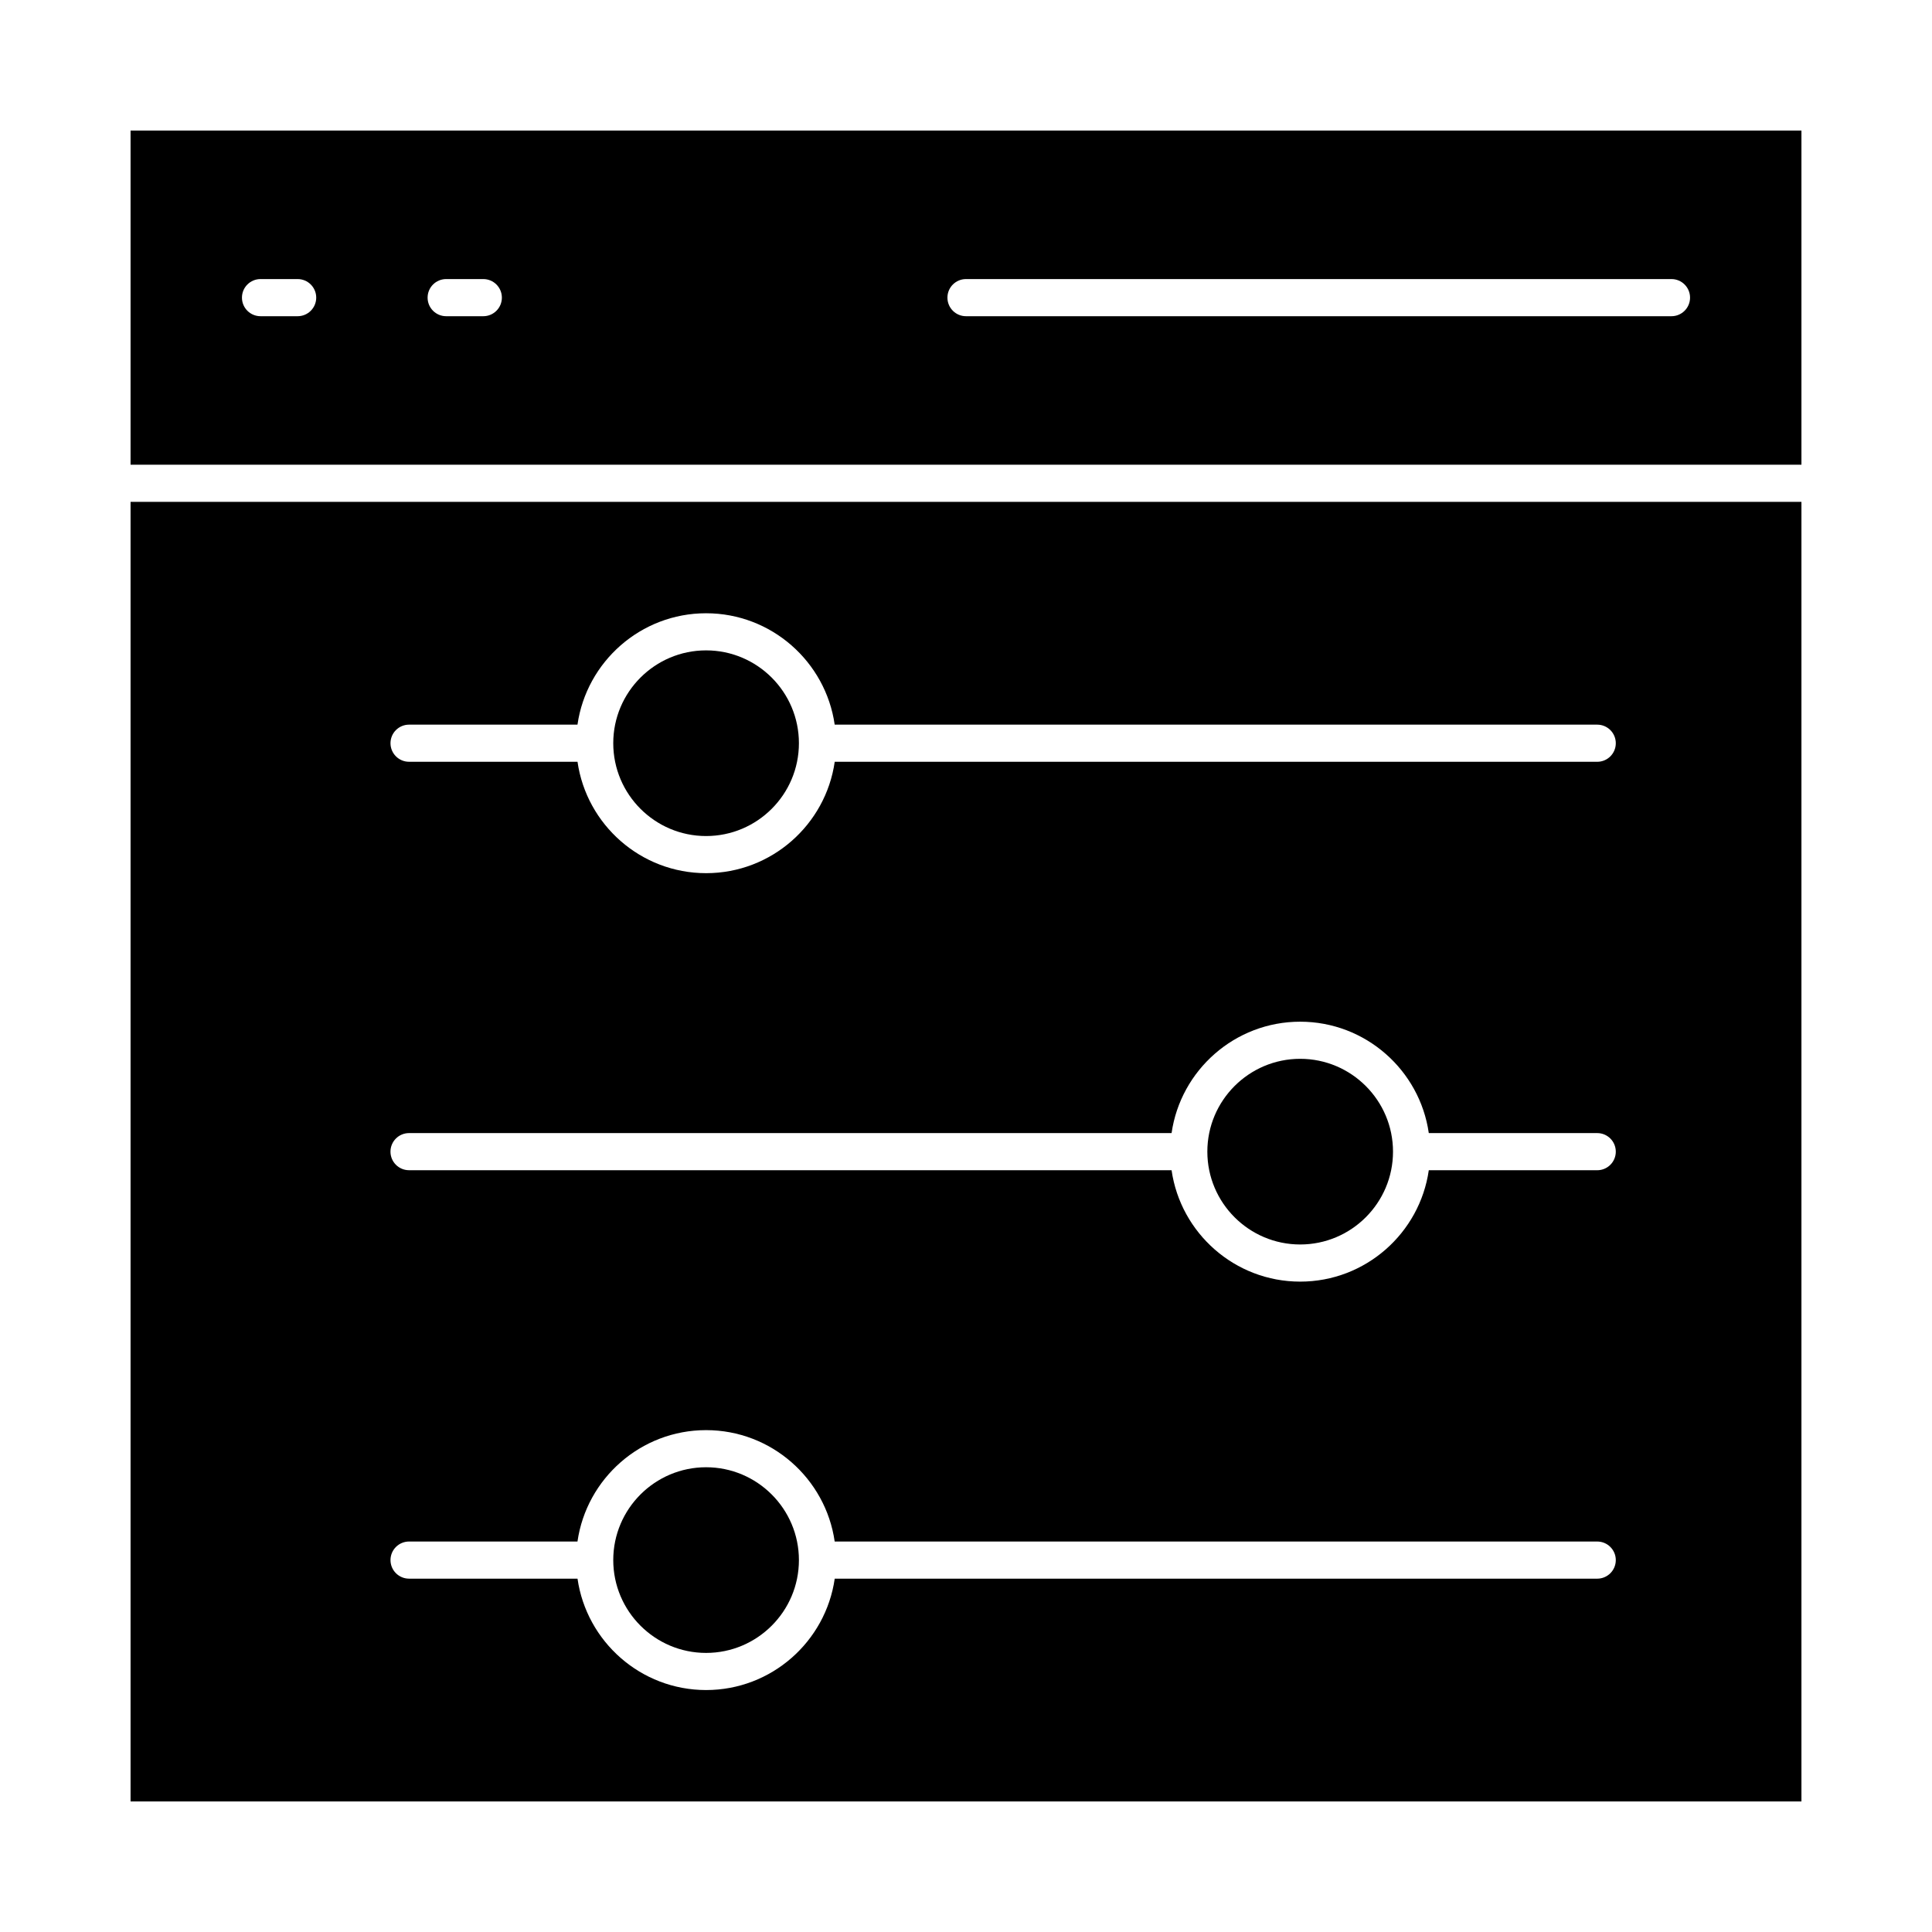
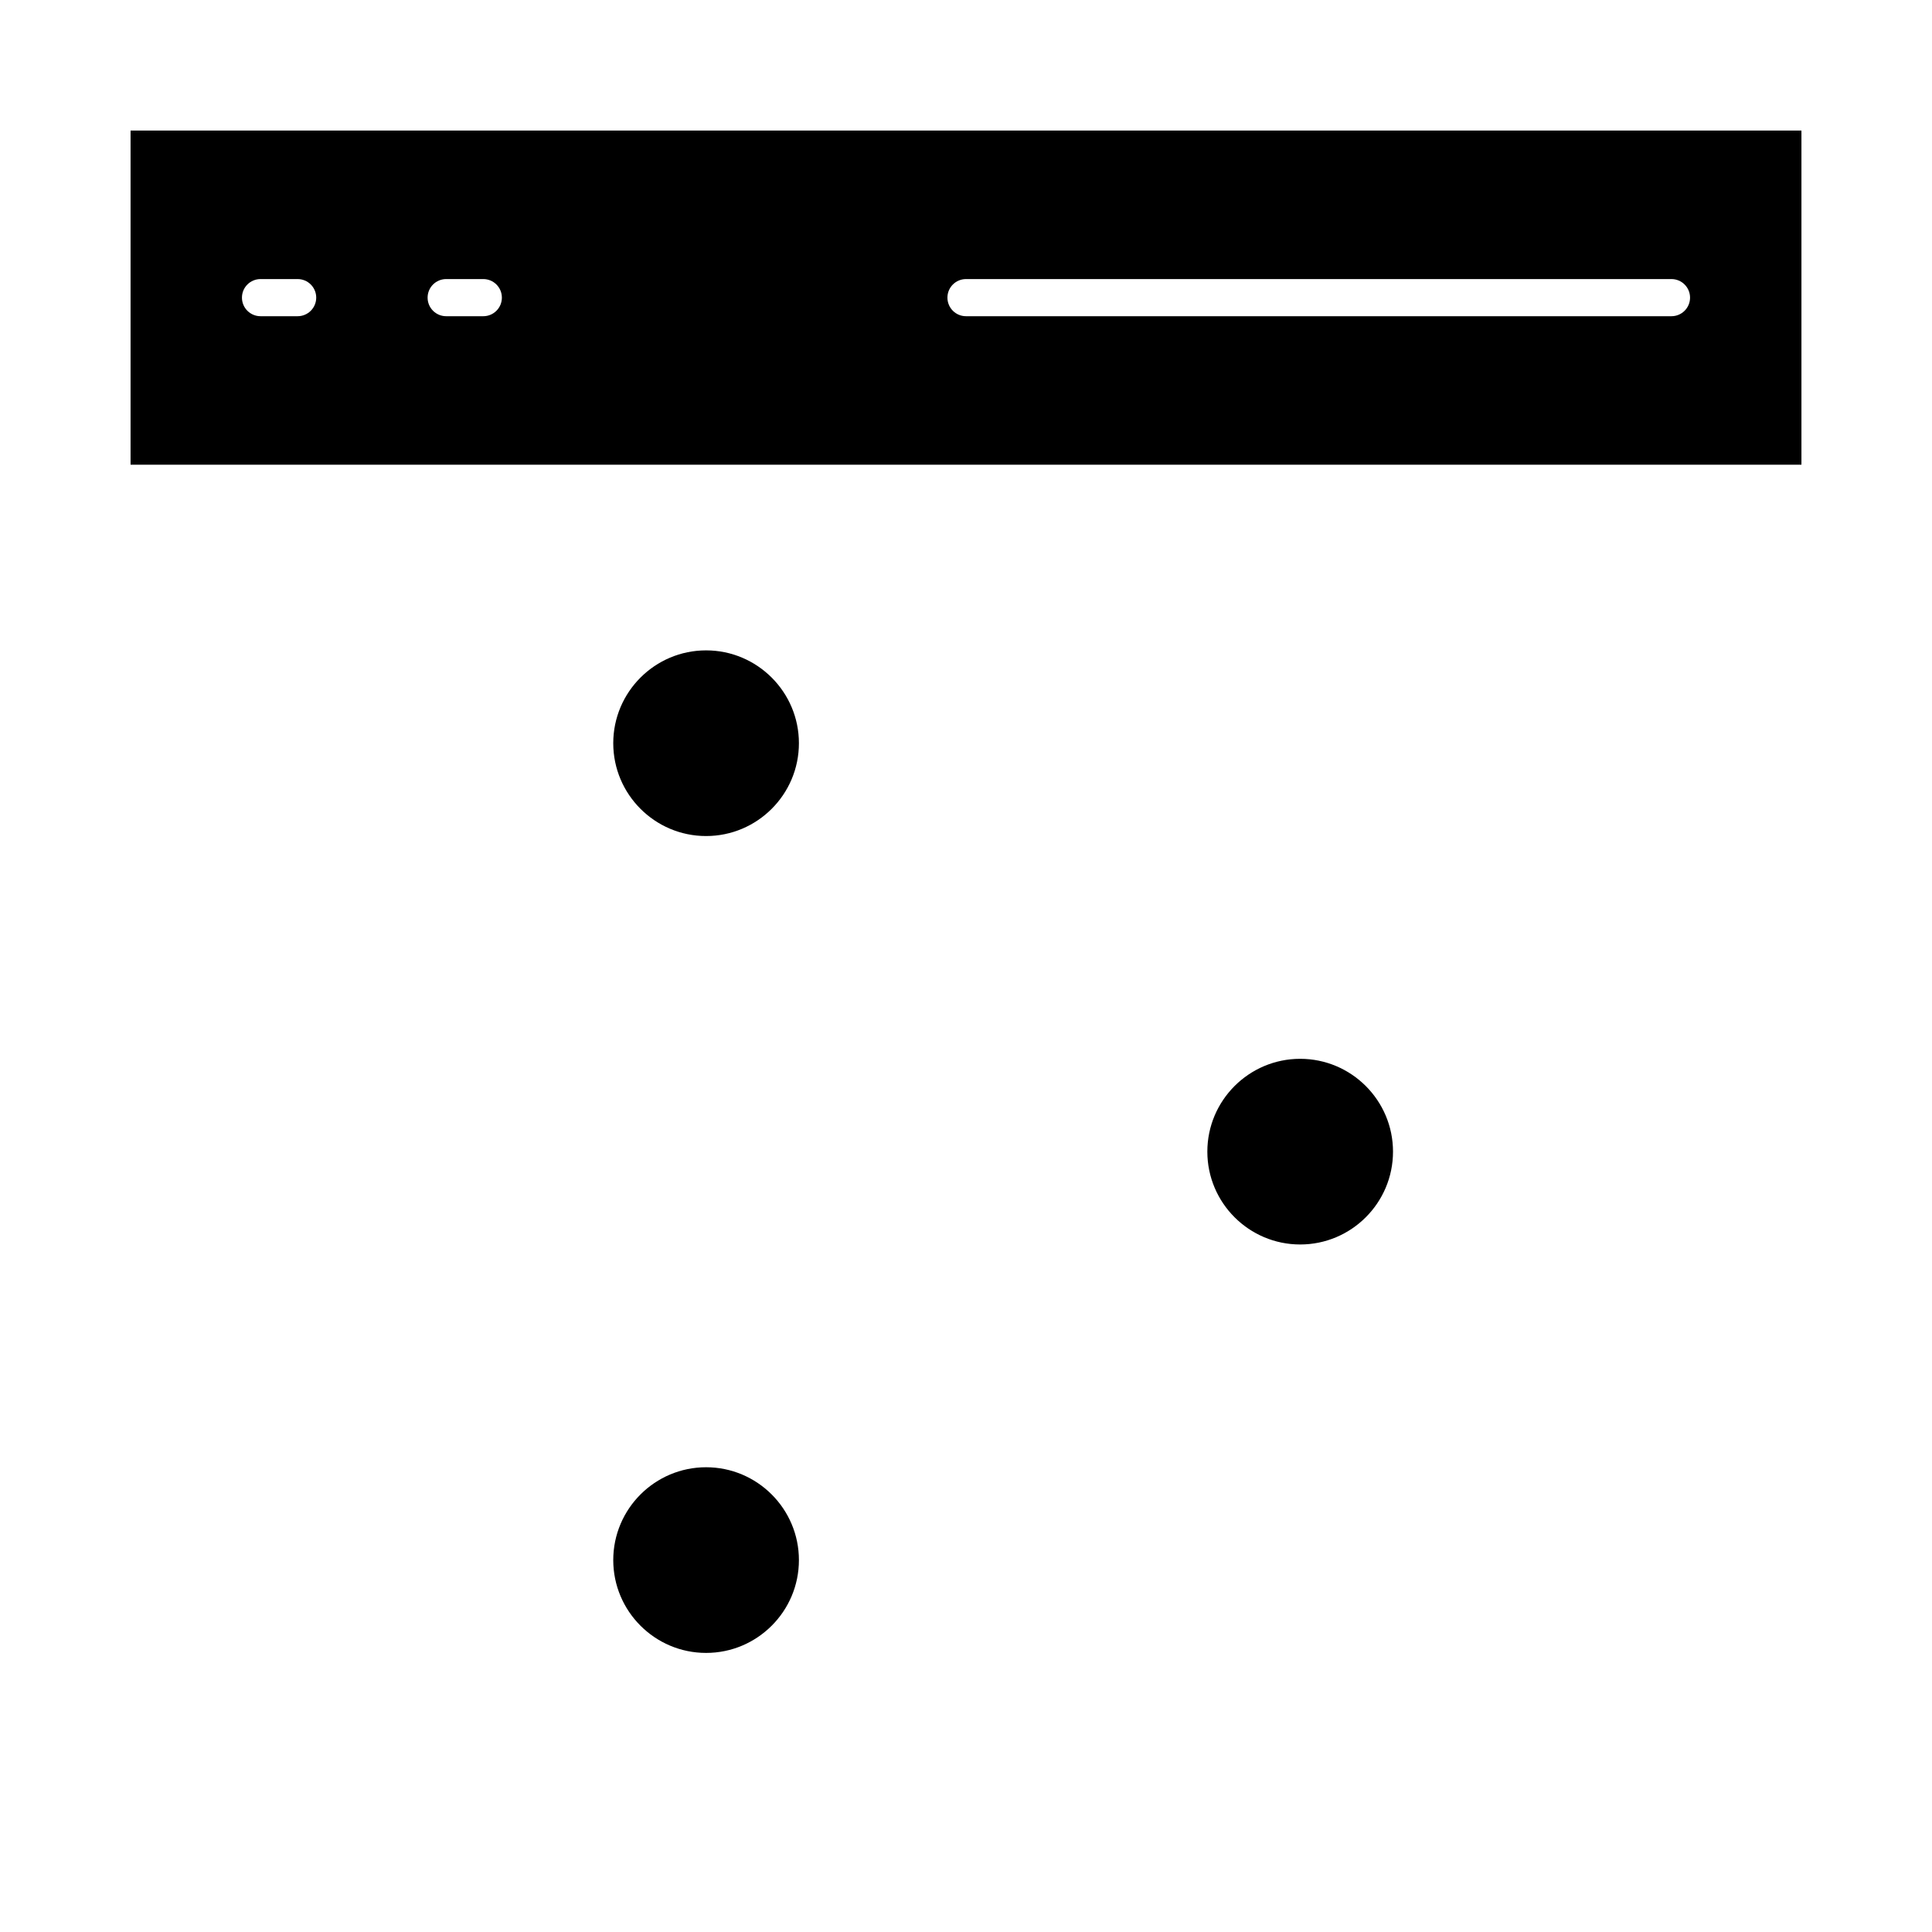
<svg xmlns="http://www.w3.org/2000/svg" fill="#000000" width="800px" height="800px" version="1.1" viewBox="144 144 512 512">
  <g>
    <path d="m331.12 582.04c13.566 0 24.602-11.035 24.602-24.602s-11.035-24.602-24.602-24.602c-13.566 0-24.602 11.035-24.602 24.602 0.004 13.566 11.039 24.602 24.602 24.602z" />
    <path d="m488.56 473.8c13.566 0 24.602-11.035 24.602-24.602 0-13.566-11.035-24.602-24.602-24.602s-24.602 11.035-24.602 24.602c0 13.566 11.039 24.602 24.602 24.602z" />
-     <path d="m331.12 365.56c13.566 0 24.602-11.035 24.602-24.602 0-13.566-11.035-24.602-24.602-24.602-13.566 0-24.602 11.035-24.602 24.602 0.004 13.566 11.039 24.602 24.602 24.602z" />
-     <path d="m178.6 621.4h442.8v-344.4h-442.8zm73.801-285.36h44.637c2.394-16.668 16.762-29.52 34.082-29.52 17.32 0 31.688 12.852 34.082 29.52h202.08c2.719 0 4.922 2.203 4.922 4.922s-2.203 4.922-4.922 4.922l-202.07-0.004c-2.394 16.668-16.762 29.52-34.082 29.52-17.32 0-31.688-12.852-34.082-29.52h-44.641c-2.719 0-4.922-2.203-4.922-4.922 0-2.715 2.203-4.918 4.922-4.918zm0 108.24h202.08c2.394-16.668 16.762-29.52 34.082-29.52 17.32 0 31.688 12.852 34.082 29.52h44.637c2.719 0 4.922 2.203 4.922 4.922s-2.203 4.922-4.922 4.922h-44.637c-2.394 16.668-16.762 29.52-34.082 29.52-17.32 0-31.688-12.852-34.082-29.52l-202.08-0.004c-2.719 0-4.922-2.203-4.922-4.922 0-2.715 2.203-4.918 4.922-4.918zm0 108.24h44.637c2.394-16.668 16.762-29.52 34.082-29.52 17.32 0 31.688 12.852 34.082 29.52h202.08c2.719 0 4.922 2.203 4.922 4.922s-2.203 4.922-4.922 4.922l-202.07-0.004c-2.394 16.668-16.762 29.52-34.082 29.52-17.32 0-31.688-12.852-34.082-29.52h-44.641c-2.719 0-4.922-2.203-4.922-4.922 0-2.715 2.203-4.918 4.922-4.918z" />
+     <path d="m331.12 365.56c13.566 0 24.602-11.035 24.602-24.602 0-13.566-11.035-24.602-24.602-24.602-13.566 0-24.602 11.035-24.602 24.602 0.004 13.566 11.039 24.602 24.602 24.602" />
    <path d="m178.6 178.6v88.559h442.8v-88.559zm44.281 49.199h-9.84c-2.719 0-4.922-2.203-4.922-4.922s2.203-4.922 4.922-4.922h9.84c2.719 0 4.922 2.203 4.922 4.922-0.004 2.719-2.207 4.922-4.922 4.922zm49.199 0h-9.84c-2.719 0-4.922-2.203-4.922-4.922s2.203-4.922 4.922-4.922h9.84c2.719 0 4.922 2.203 4.922 4.922s-2.203 4.922-4.922 4.922zm314.88 0h-186.96c-2.719 0-4.922-2.203-4.922-4.922s2.203-4.922 4.922-4.922h186.96c2.719 0 4.922 2.203 4.922 4.922-0.004 2.719-2.207 4.922-4.922 4.922z" />
  </g>
</svg>